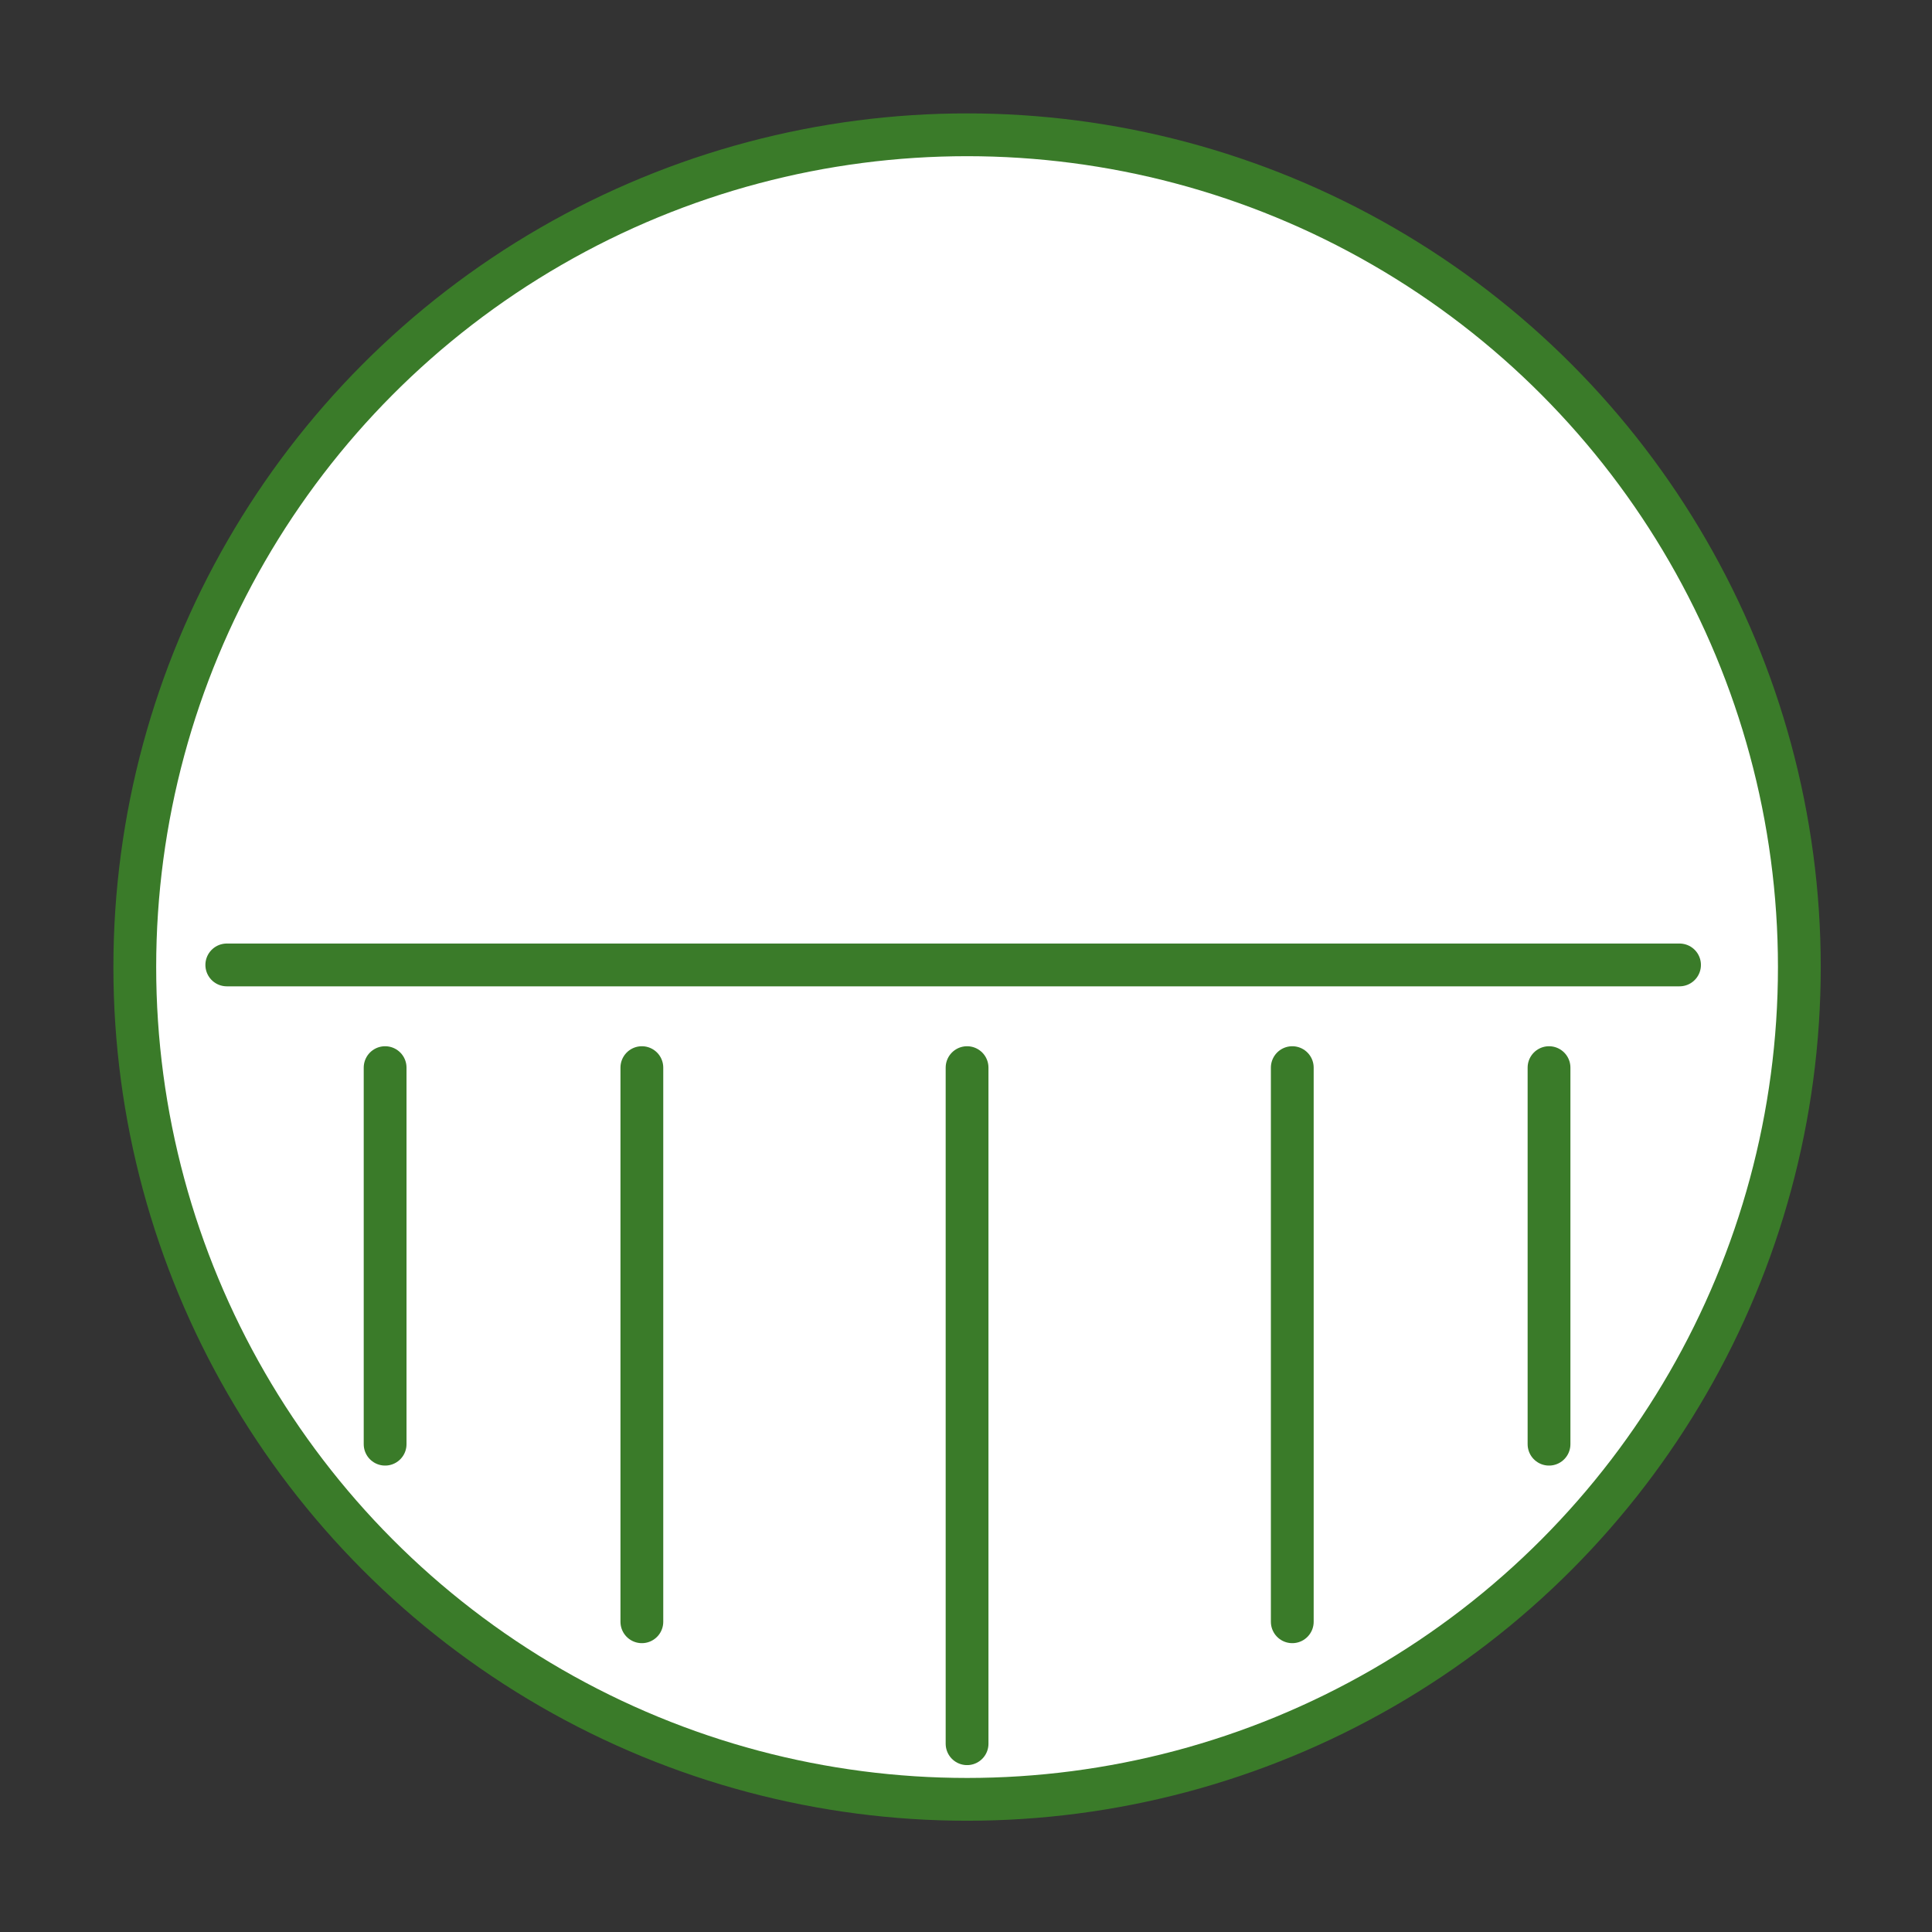
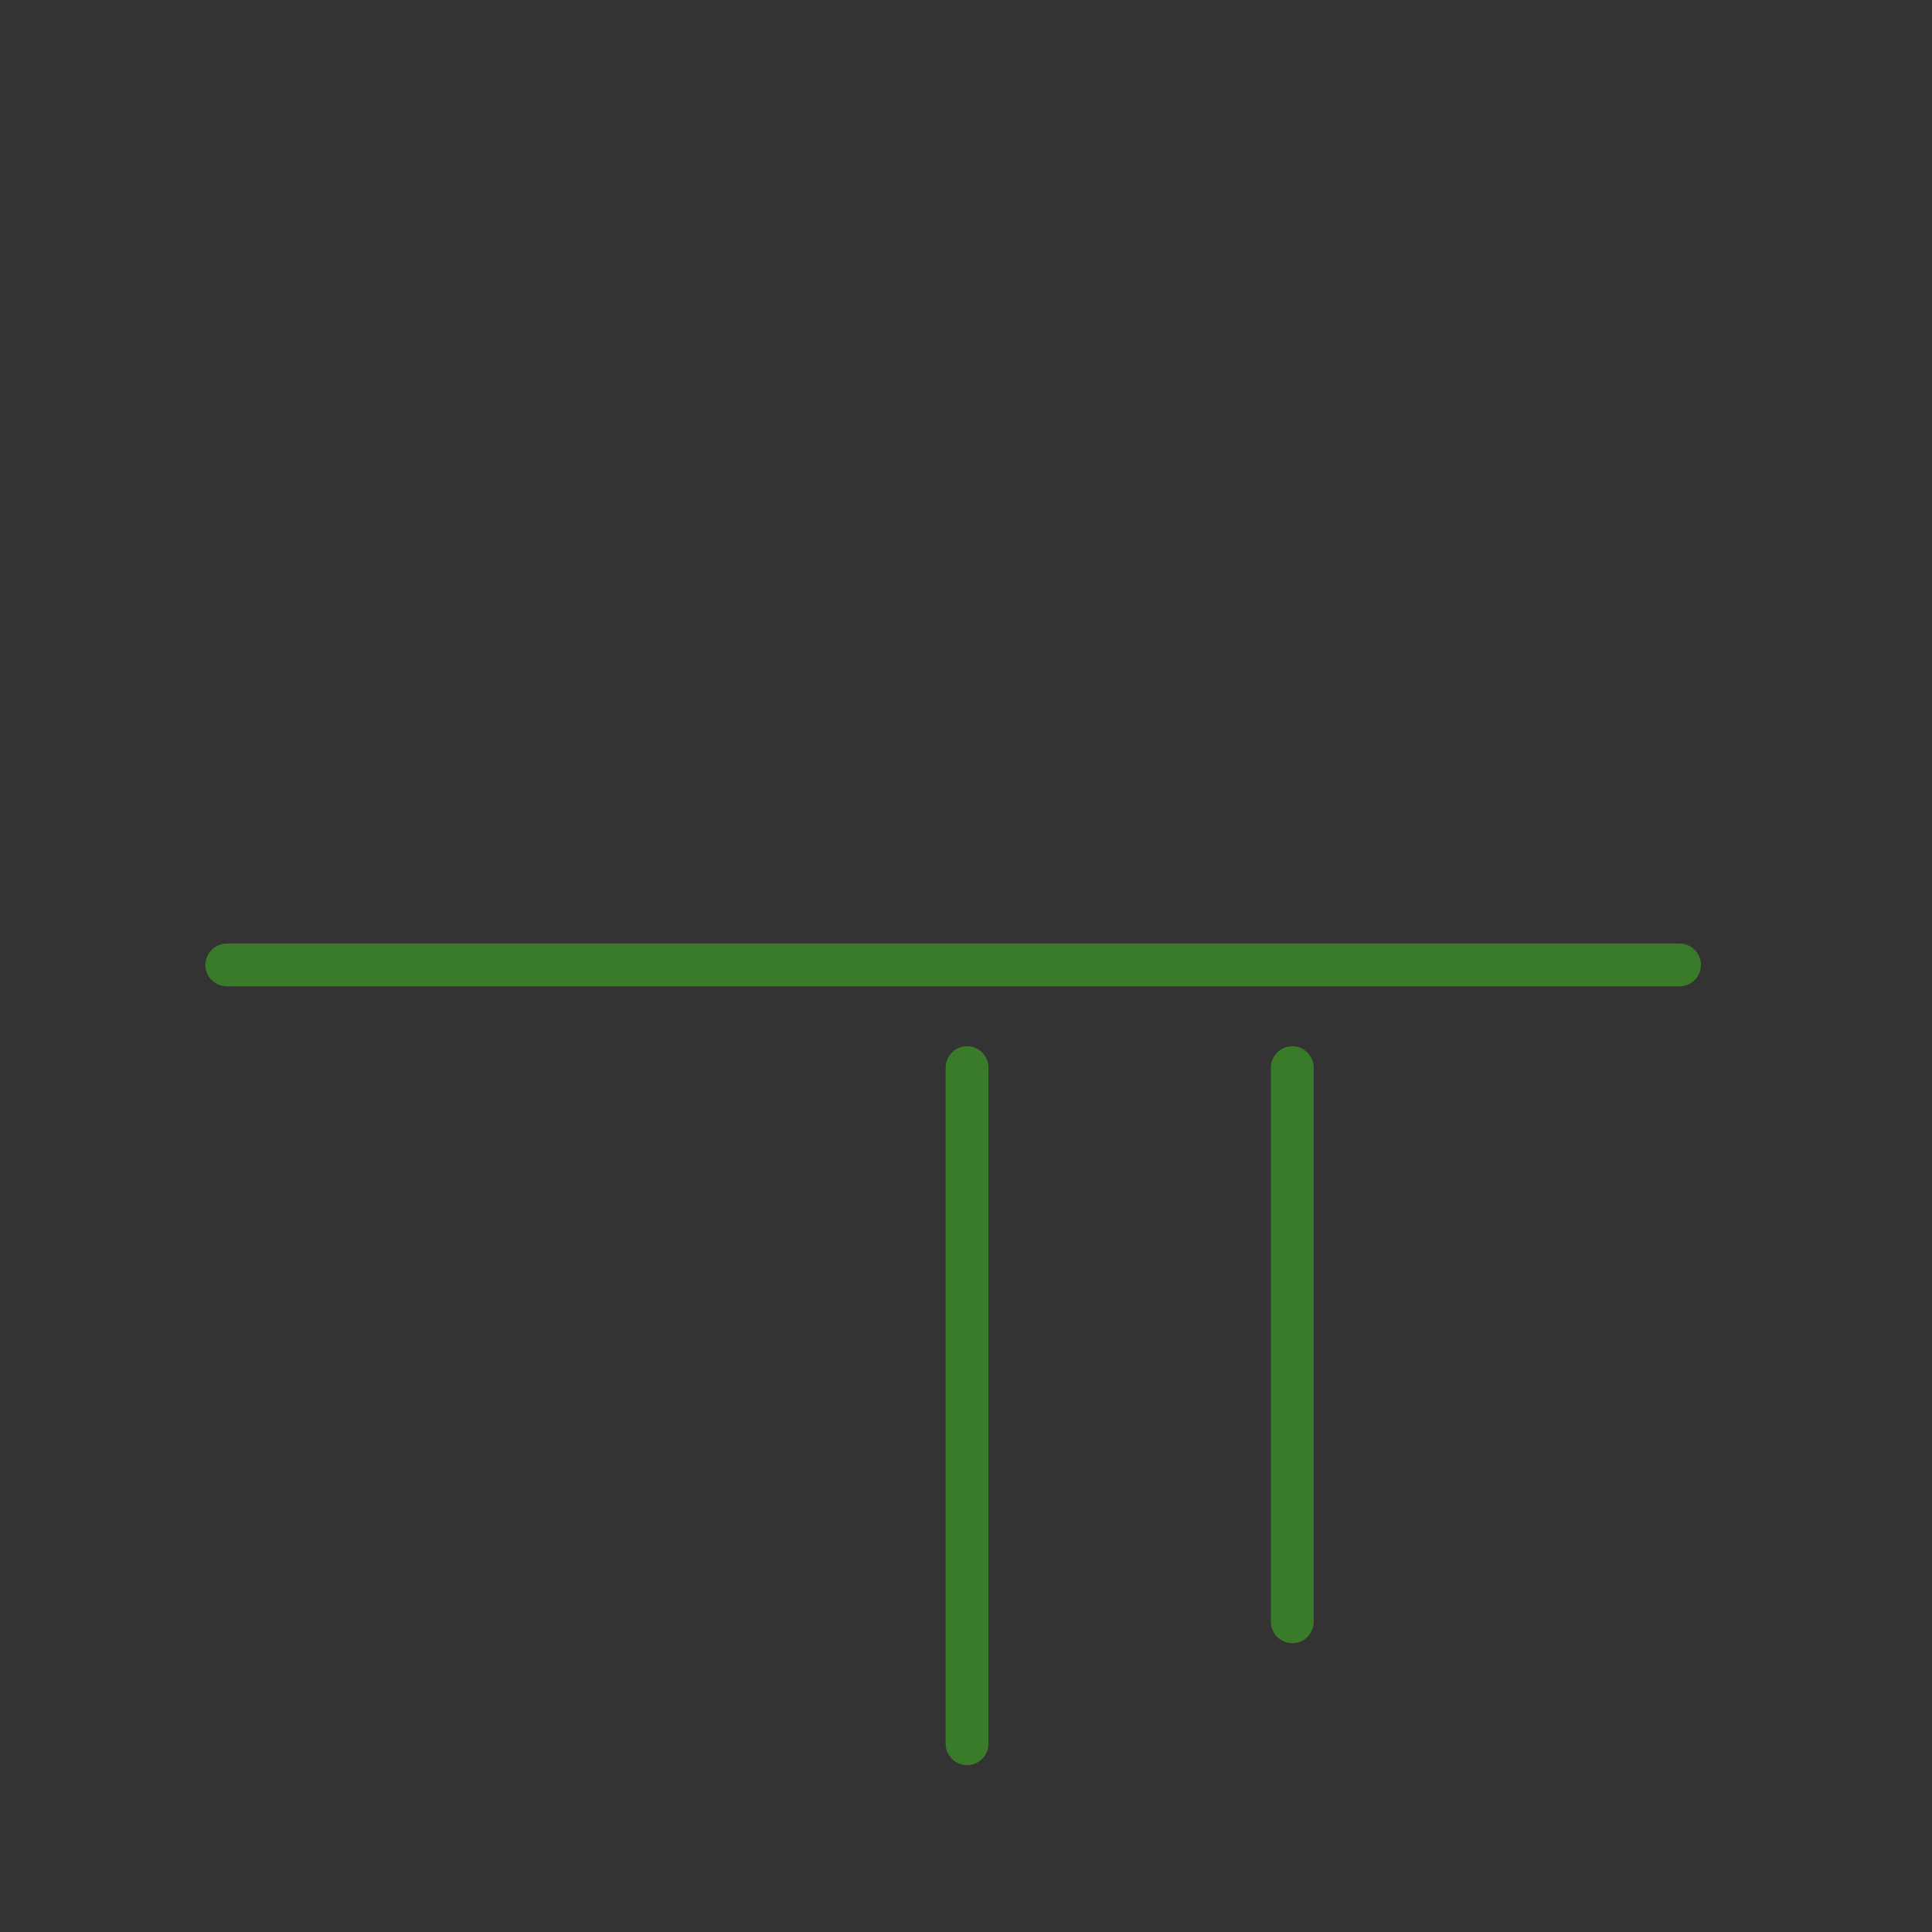
<svg xmlns="http://www.w3.org/2000/svg" version="1.1" id="Layer_1" x="0px" y="0px" viewBox="0 0 90.3 90.3" style="enable-background:new 0 0 90.3 90.3;" xml:space="preserve">
  <rect x="0" y="0" width="90.3" height="90.3" fill="#333333" stroke="none" />
  <style type="text/css">
	.st0{display:none;fill:#3A7B29;}
	.st1{fill:#FFFFFF;stroke:#3A7B29;stroke-width:2;stroke-miterlimit:10;}
	.st2{fill:none;stroke:#3A7B29;stroke-width:2;stroke-linecap:round;stroke-miterlimit:10;}
</style>
  <g id="dry_skin">
    <circle id="green_2_" class="st0" cx="45.1" cy="45.1" r="45" />
-     <circle id="green_sillouhet" class="st1" cx="45.2" cy="45.2" r="38.9" />
    <g id="XMLID_112_">
      <line id="XMLID_109_" class="st2" x1="10.6" y1="45.1" x2="78.5" y2="45.1" />
-       <line id="XMLID_113_" class="st2" x1="18" y1="49.9" x2="18" y2="67.5" />
-       <line id="XMLID_115_" class="st2" x1="30" y1="49.9" x2="30" y2="75.8" />
      <line id="XMLID_116_" class="st2" x1="60.4" y1="49.9" x2="60.4" y2="75.8" />
      <line id="XMLID_117_" class="st2" x1="45.2" y1="49.9" x2="45.2" y2="81.5" />
-       <line id="XMLID_114_" class="st2" x1="72.4" y1="49.9" x2="72.4" y2="67.5" />
    </g>
  </g>
</svg>